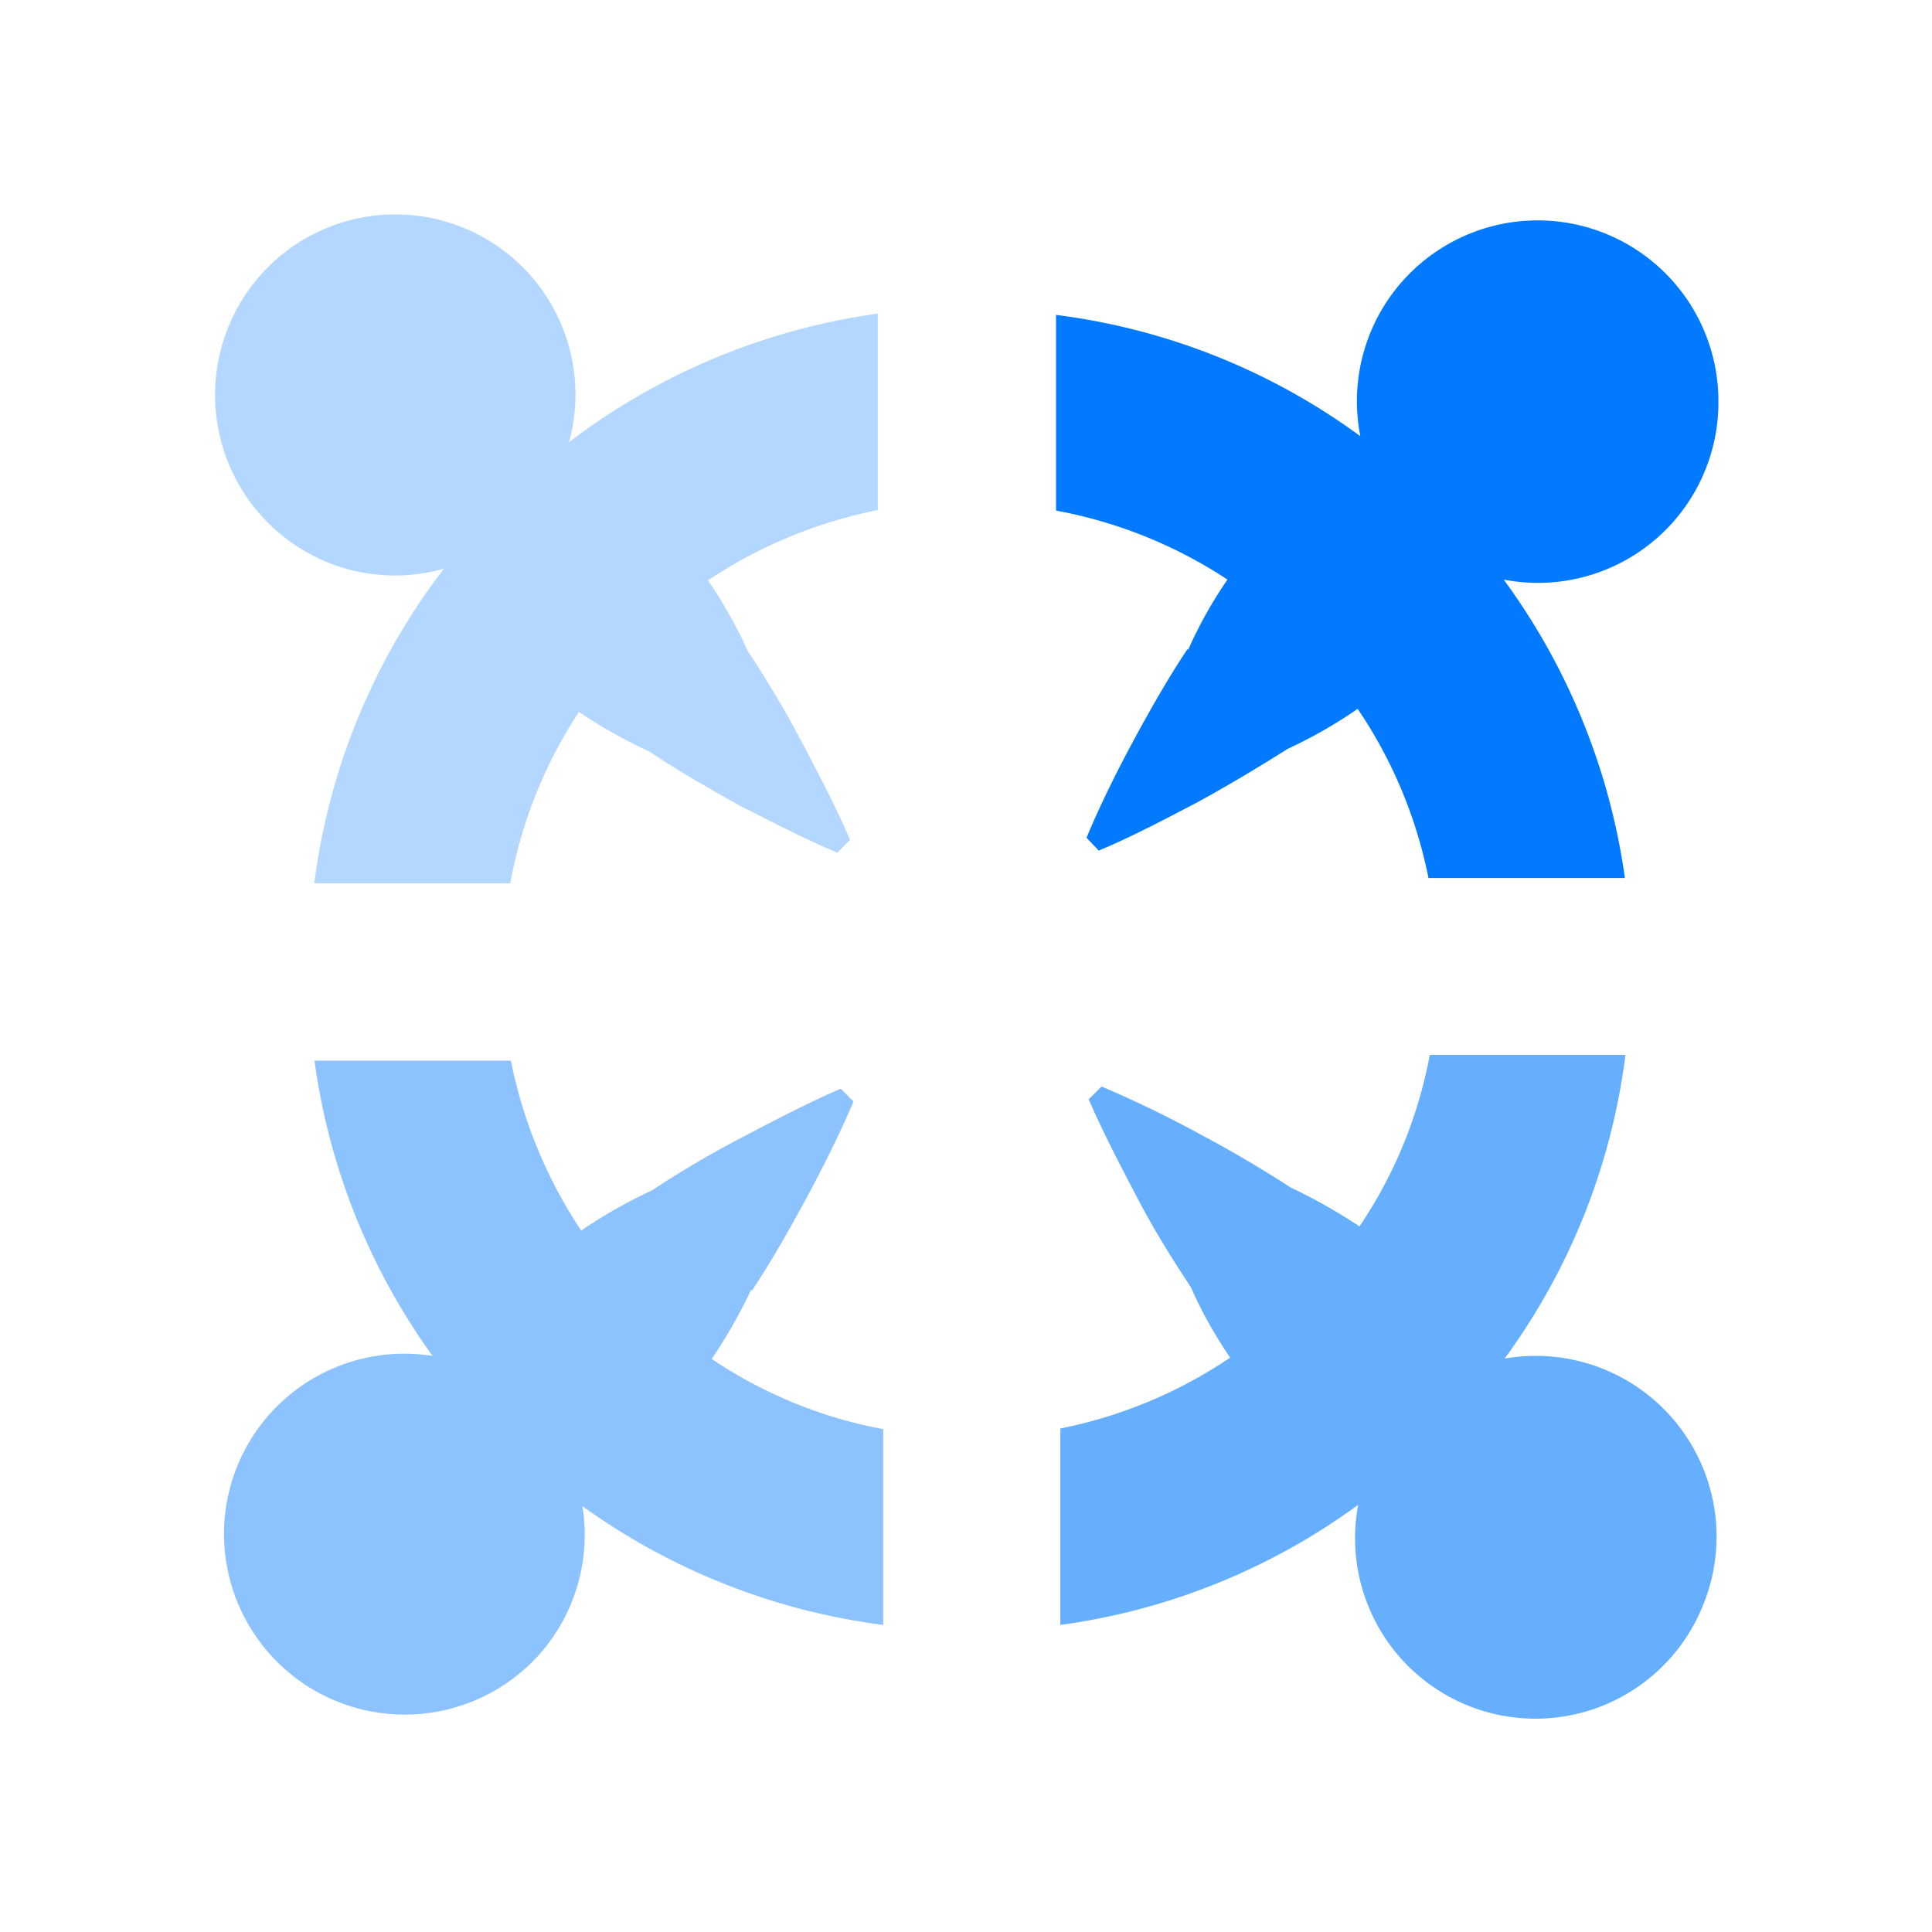
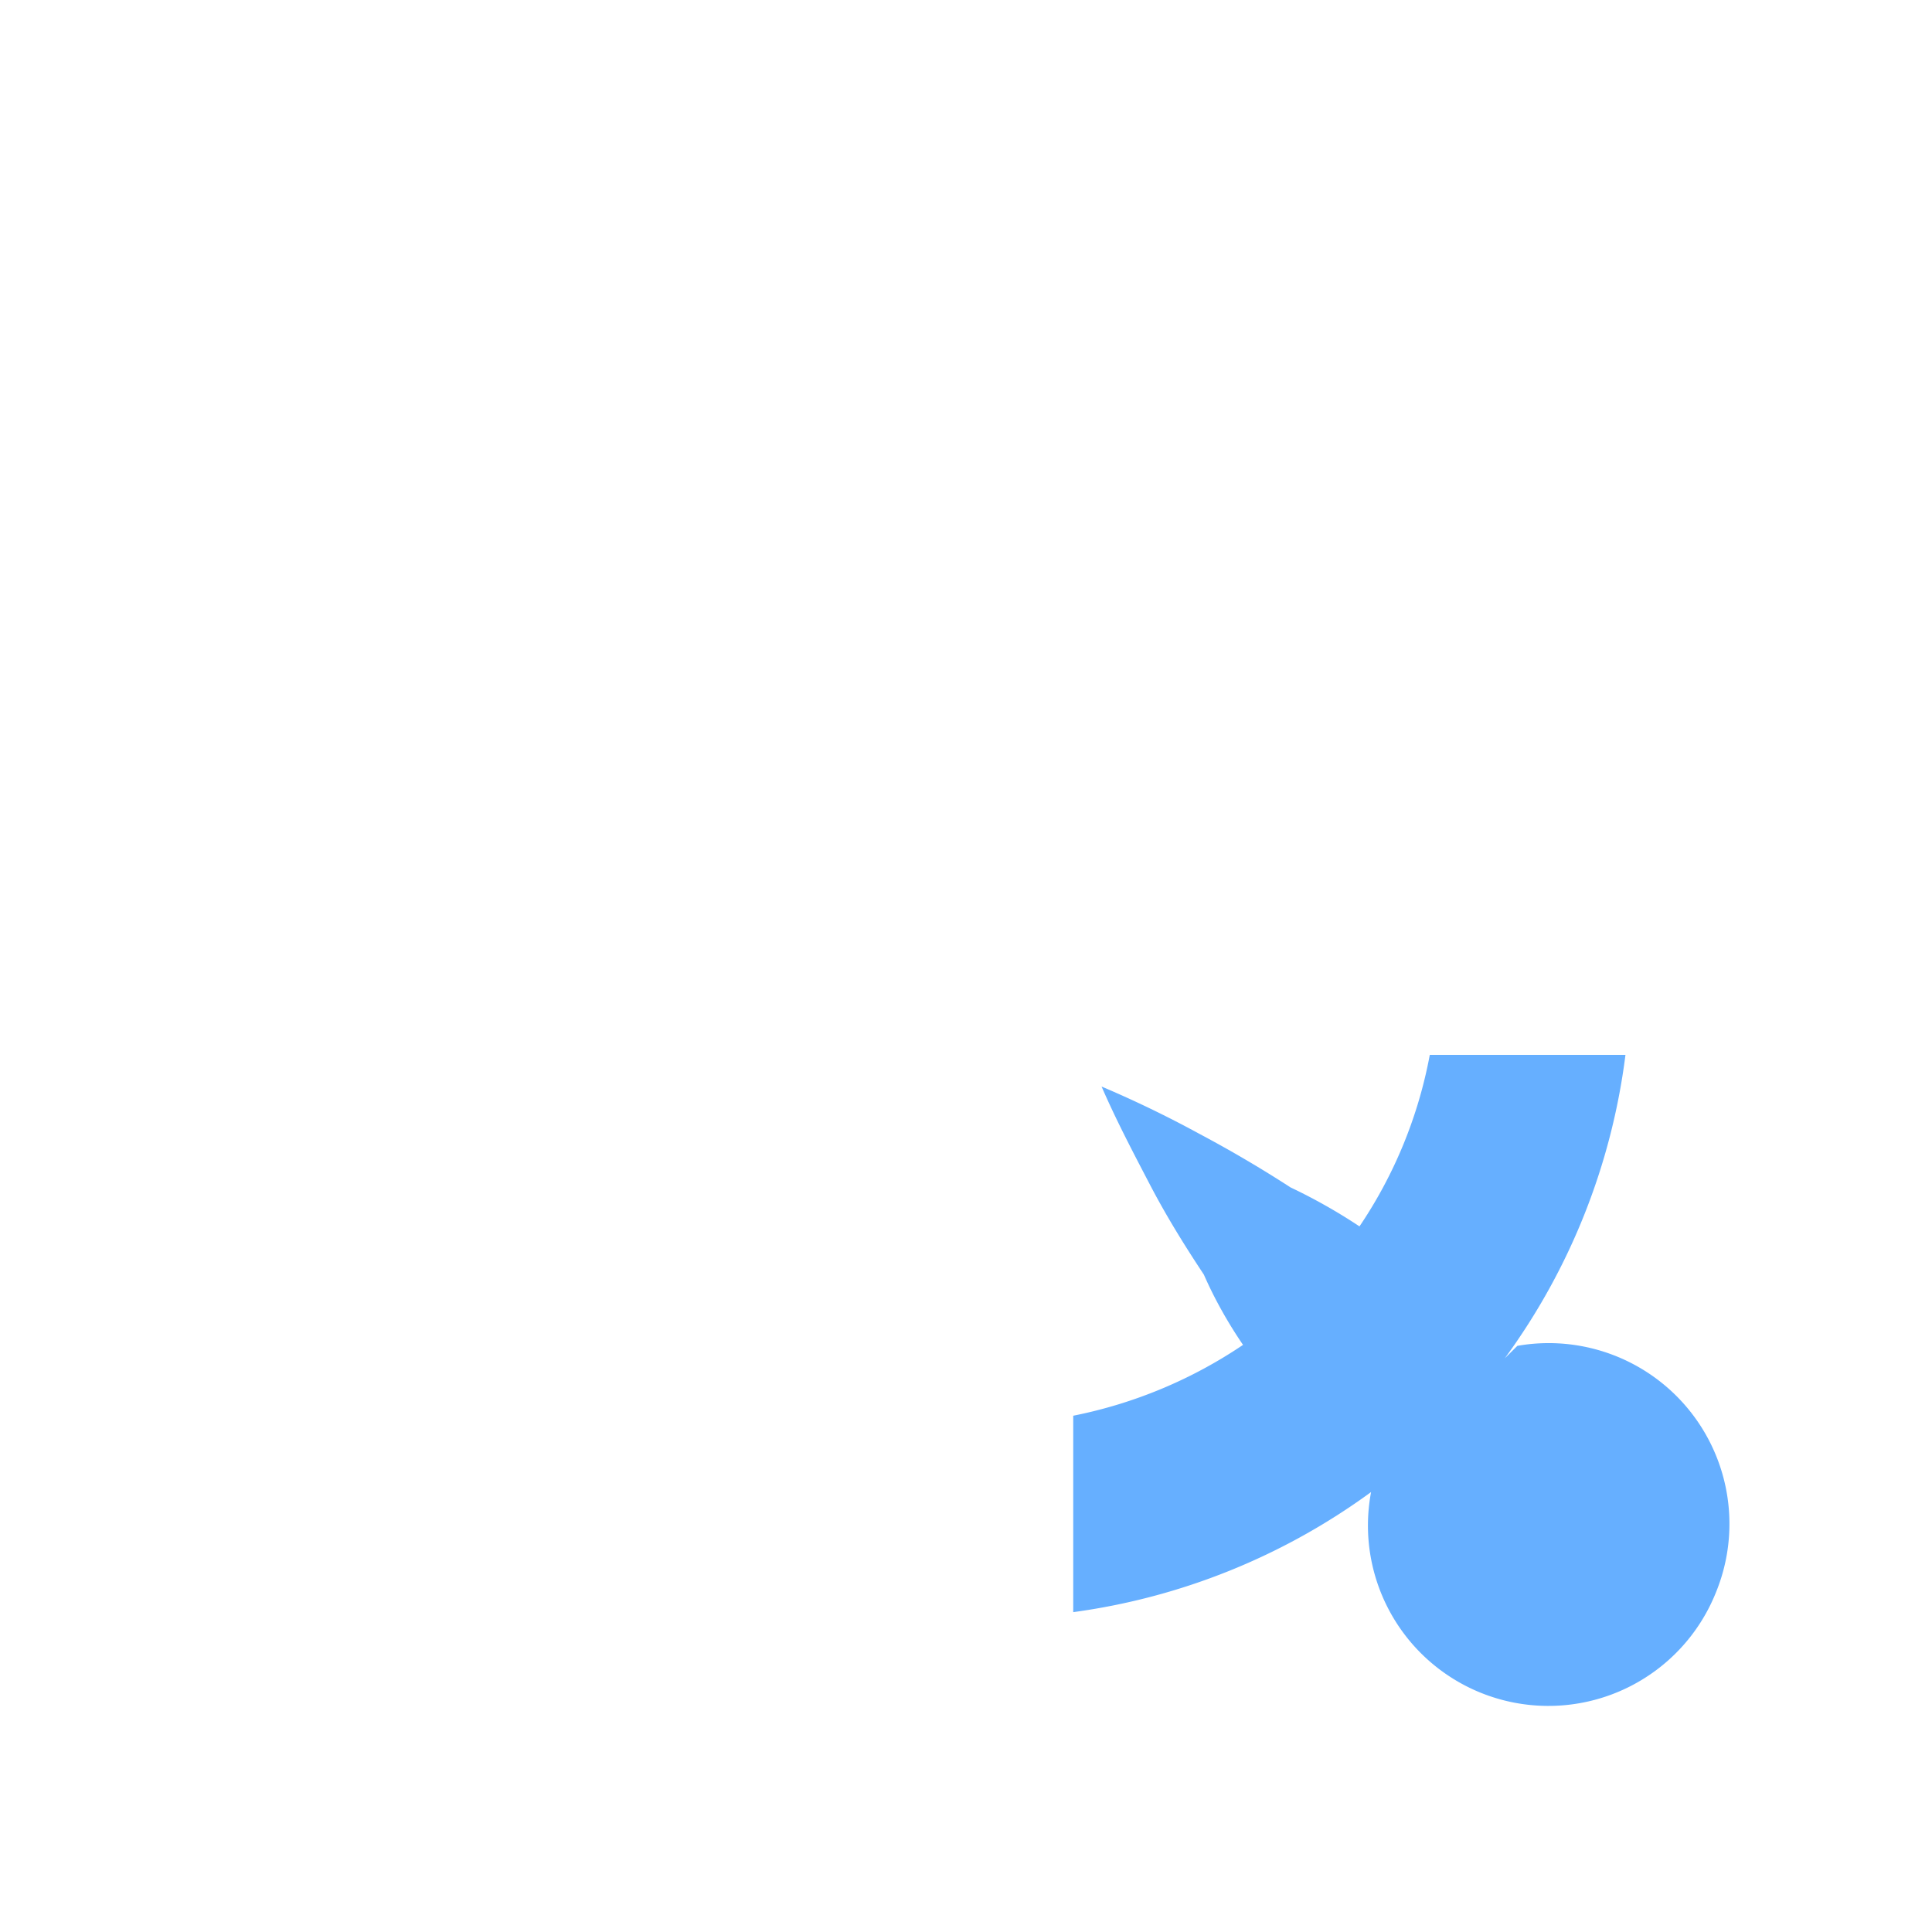
<svg xmlns="http://www.w3.org/2000/svg" width="18" height="18" fill="none">
-   <path opacity=".3" d="m4.132 5.307-.01.009A6.08 6.08 0 0 0 2.928 8.23h1.826c.104-.57.321-1.113.64-1.597.208.14.427.263.654.368.268.179.554.343.845.506.298.149.595.307.908.437l.119-.119c-.134-.315-.292-.61-.447-.907a9.57 9.57 0 0 0-.505-.85 4.28 4.28 0 0 0-.372-.661 4.412 4.412 0 0 1 1.582-.655v-1.83a6.137 6.137 0 0 0-2.867 1.19l-.01.01a1.678 1.678 0 0 0-2.807-1.63 1.684 1.684 0 0 0 .76 2.815c.287.075.59.073.876-.007l.003.006z" fill="#017AFF" />
-   <path opacity=".6" d="M14.02 12.655a6.07 6.07 0 0 0 1.124-2.827h-1.823a4.243 4.243 0 0 1-.655 1.598 5.15 5.15 0 0 0-.642-.363 11.37 11.37 0 0 0-.851-.5 10.29 10.29 0 0 0-.91-.44l-.12.119c.137.315.292.61.447.907.155.298.327.575.506.845.101.23.224.448.365.655a4.34 4.34 0 0 1-1.582.66v1.83a6.085 6.085 0 0 0 2.775-1.119 1.681 1.681 0 0 0 3.211.94 1.684 1.684 0 0 0-1.848-2.302l.003-.003z" fill="#017AFF" />
-   <path d="M11.063 6.048c-.178.267-.342.556-.5.847-.157.292-.309.595-.44.91l.114.12c.318-.134.615-.292.913-.447.288-.157.571-.327.845-.5.228-.106.447-.23.654-.374.323.476.547 1.012.66 1.576h1.83A6.146 6.146 0 0 0 14.01 5.4a1.681 1.681 0 0 0 2-1.654 1.684 1.684 0 1 0-3.336.318 6.074 6.074 0 0 0-2.835-1.13v1.823c.57.105 1.113.324 1.597.643a3.98 3.98 0 0 0-.366.654l-.006-.005z" fill="#017AFF" />
-   <path opacity=".45" d="M7.006 12.024c.178-.268.342-.556.5-.848.157-.291.31-.595.446-.913l-.119-.12c-.312.135-.61.292-.907.447-.298.155-.58.321-.851.5-.23.107-.451.232-.66.375a4.412 4.412 0 0 1-.655-1.583H2.93a6.098 6.098 0 0 0 1.101 2.752h.006a1.68 1.68 0 0 0-1.95 1.66 1.684 1.684 0 0 0 2.872 1.19 1.678 1.678 0 0 0 .467-1.452c.828.597 1.79.977 2.803 1.107v-1.824a4.244 4.244 0 0 1-1.598-.654c.139-.205.261-.42.366-.643l.009.006z" fill="#017AFF" />
+   <path opacity=".6" d="M14.02 12.655a6.07 6.07 0 0 0 1.124-2.827h-1.823a4.243 4.243 0 0 1-.655 1.598 5.15 5.15 0 0 0-.642-.363 11.37 11.37 0 0 0-.851-.5 10.29 10.29 0 0 0-.91-.44c.137.315.292.61.447.907.155.298.327.575.506.845.101.23.224.448.365.655a4.34 4.34 0 0 1-1.582.66v1.83a6.085 6.085 0 0 0 2.775-1.119 1.681 1.681 0 0 0 3.211.94 1.684 1.684 0 0 0-1.848-2.302l.003-.003z" fill="#017AFF" />
</svg>